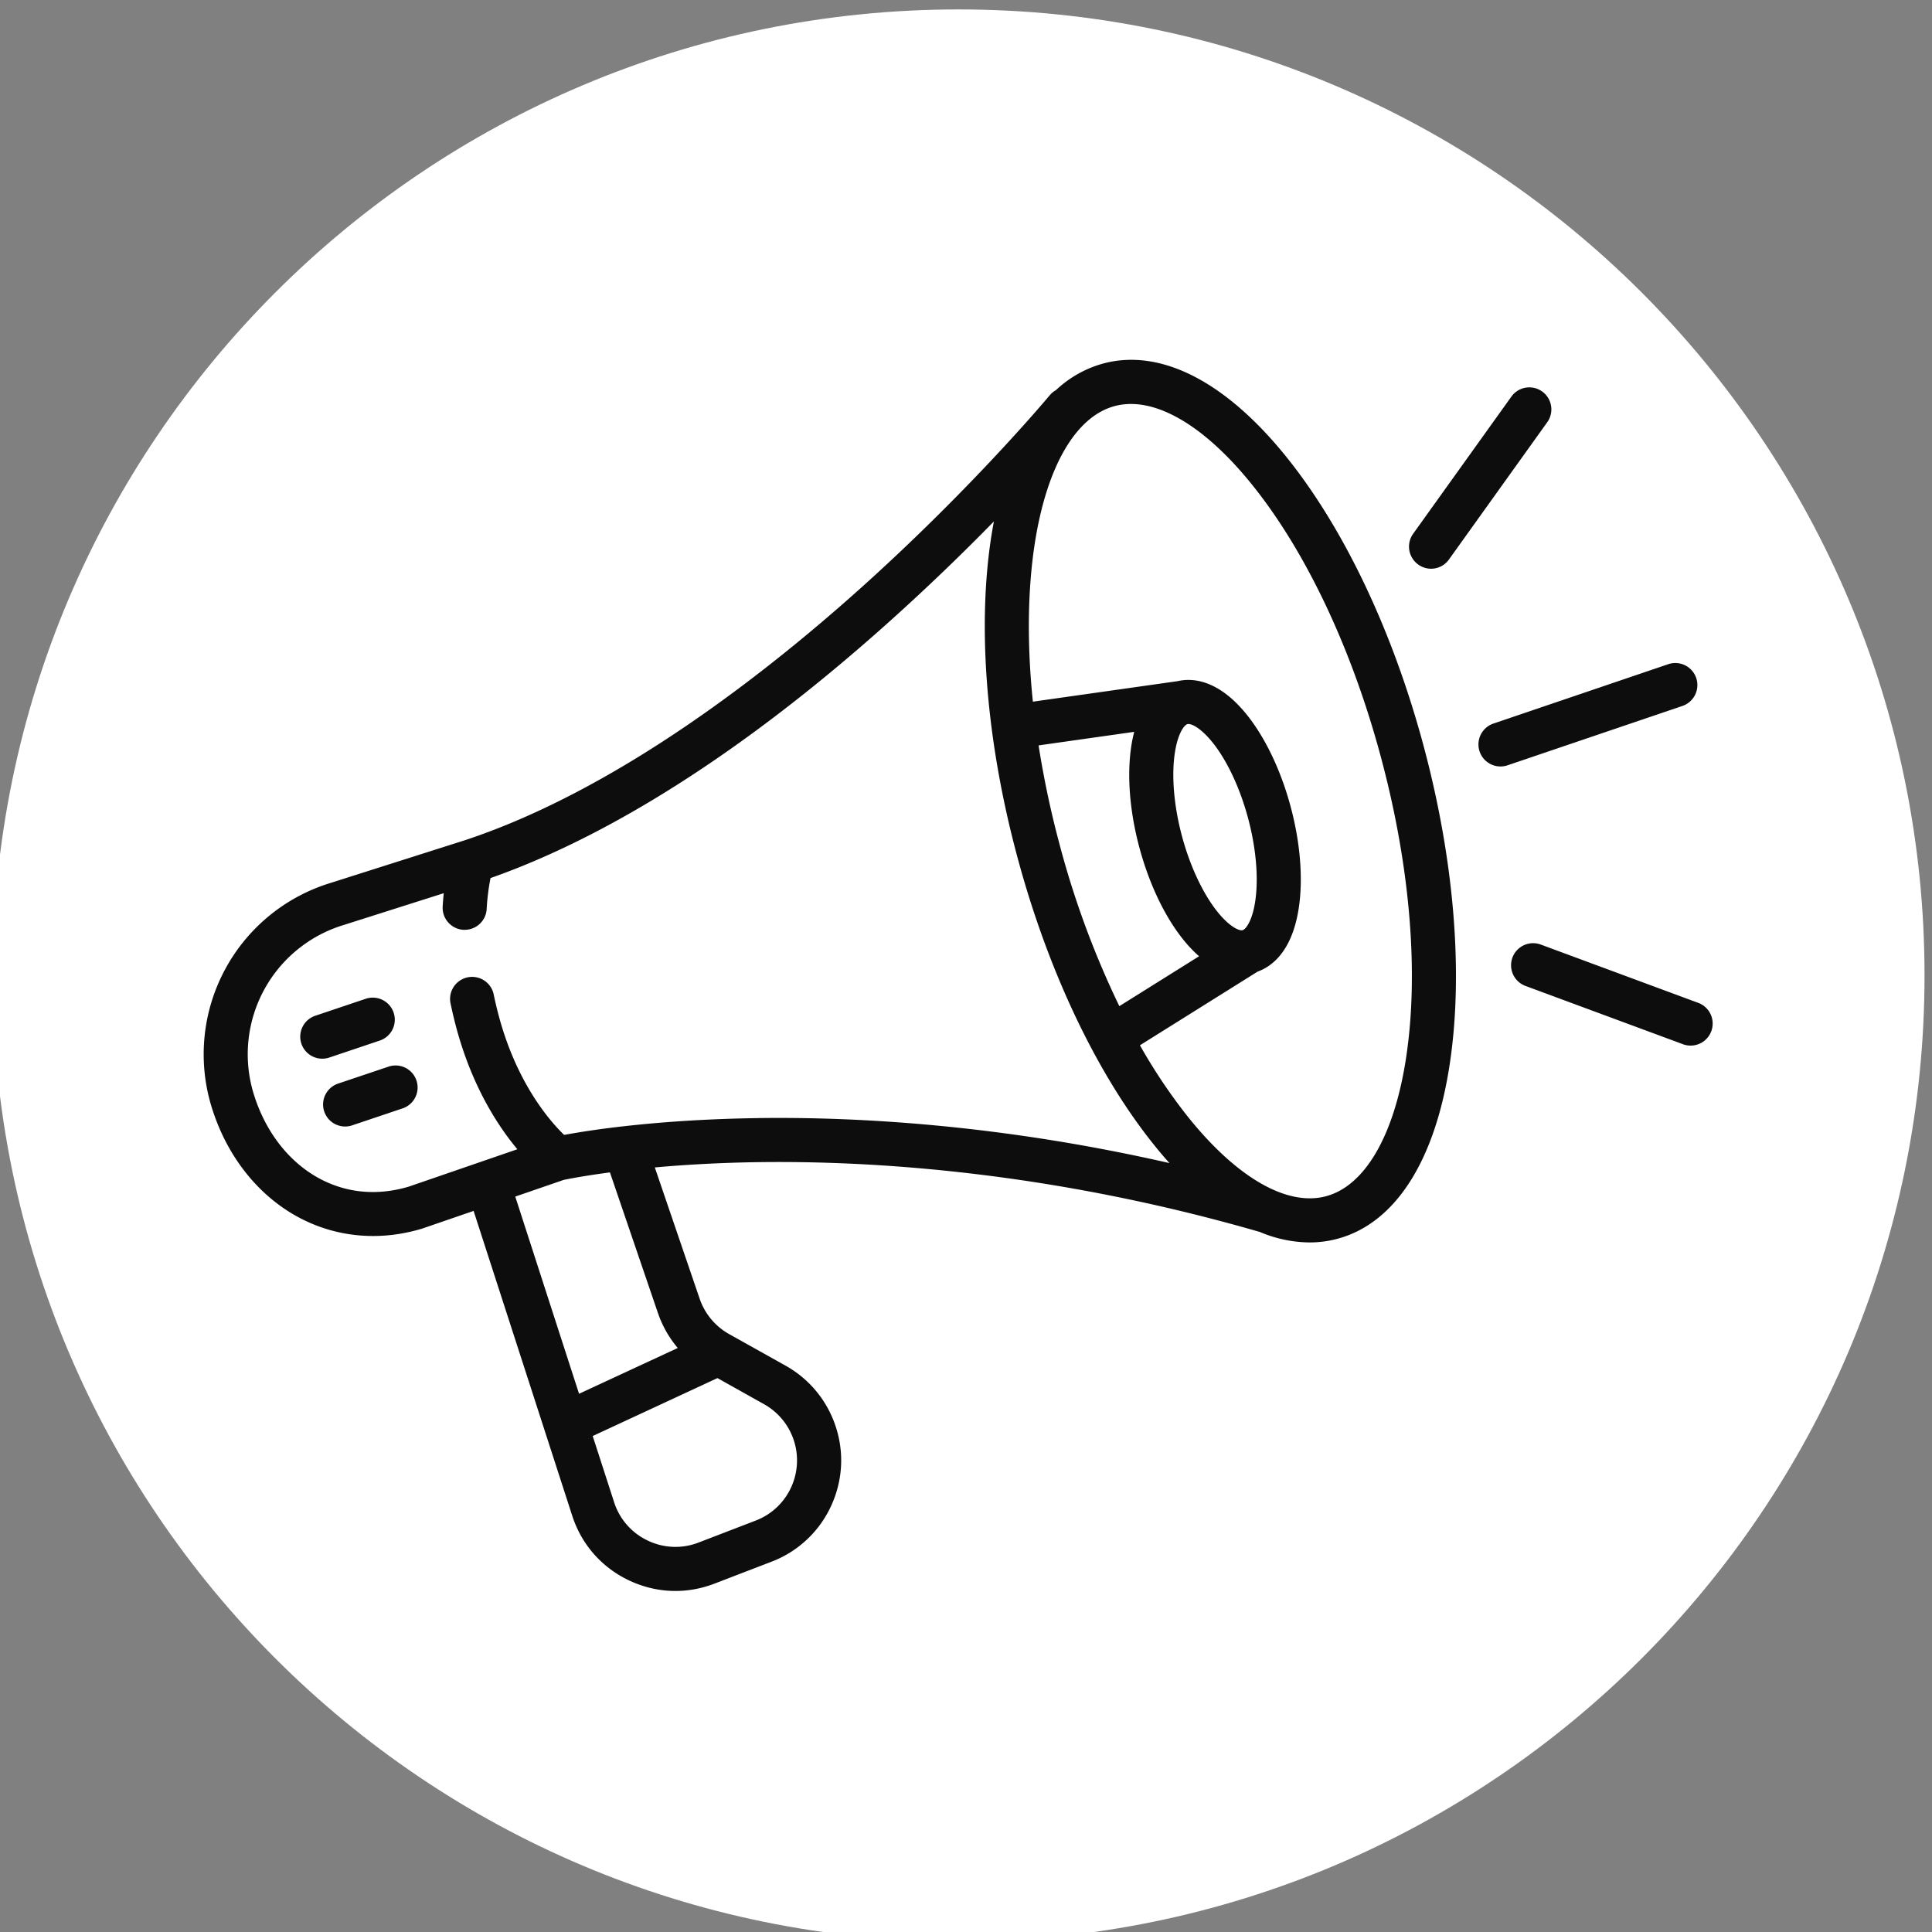
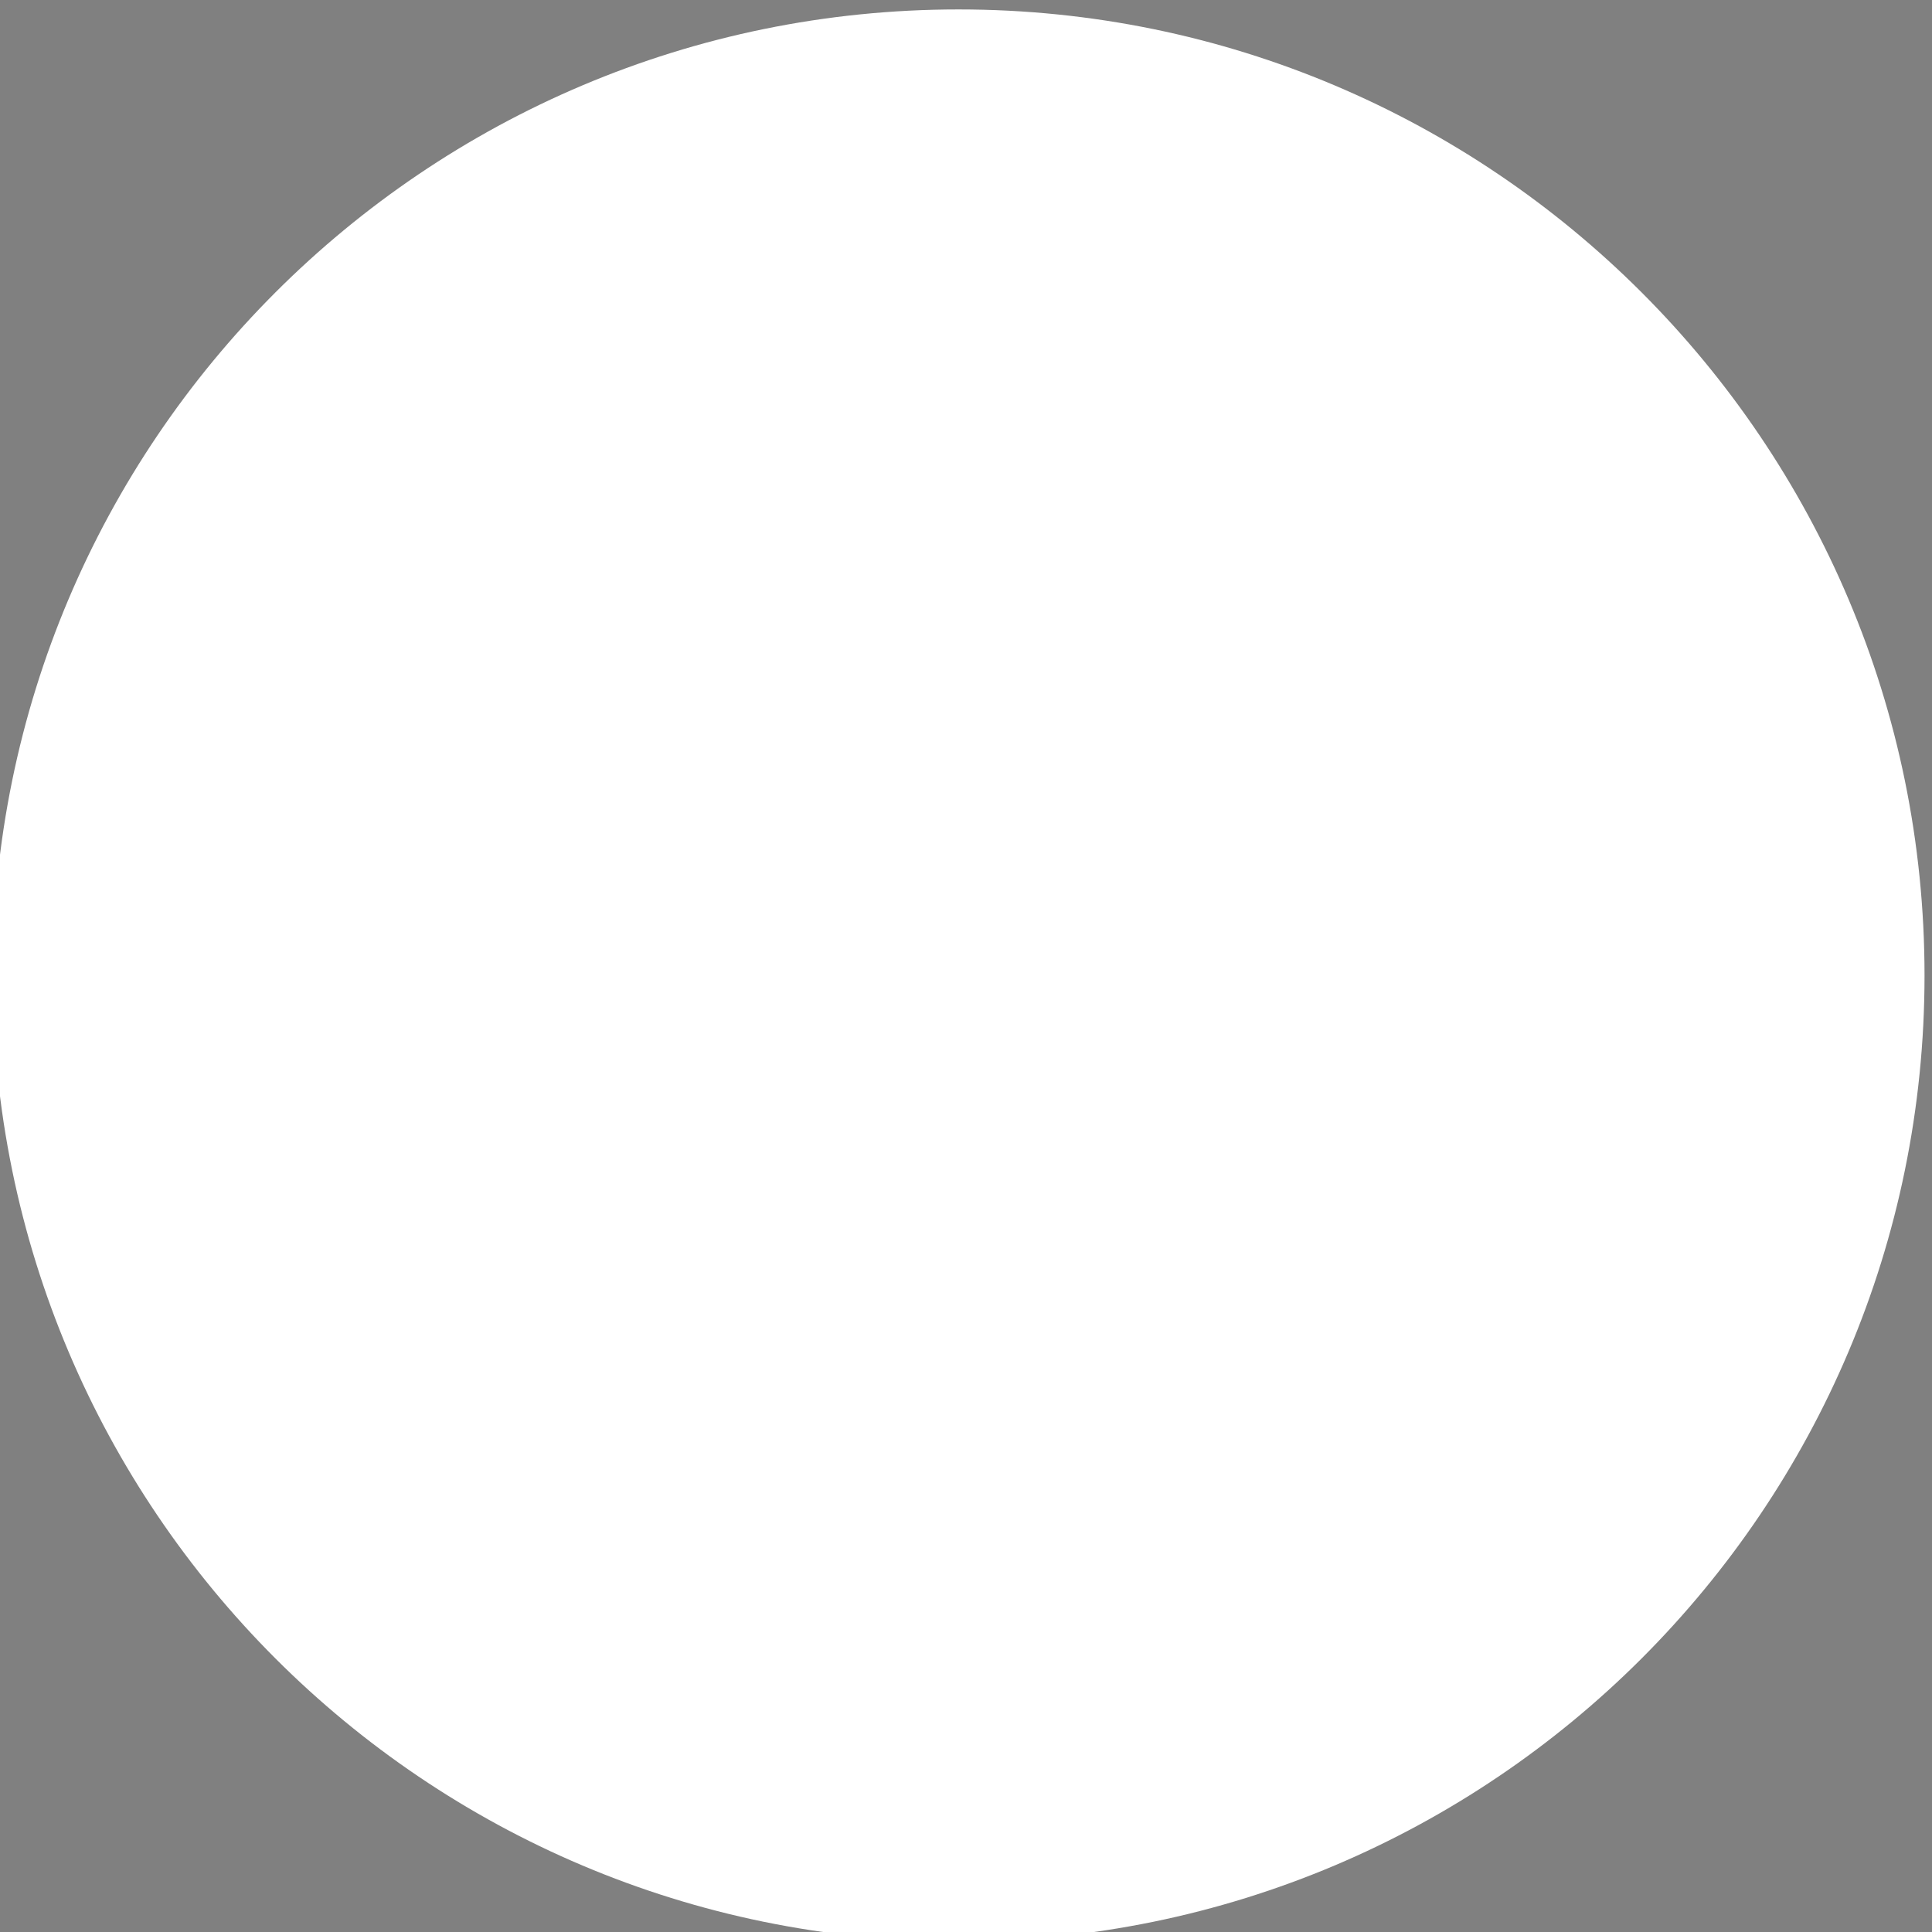
<svg xmlns="http://www.w3.org/2000/svg" width="60" height="60" fill="none">
  <rect width="100%" height="100%" fill="#808080" stroke="none" />
  <g clip-path="url(#a)">
    <path fill="#fff" d="M59.768 30.293c0 16.569-13.432 30-30 30-16.569 0-30-13.431-30-30 0-16.569 13.431-30 30-30 16.568 0 30 13.431 30 30Z" />
-     <path fill="#0D0D0D" d="M43.667 32.852c-.366 2.407-1.273 3.974-2.487 4.298-.162.044-.33.065-.505.065-1.127 0-2.48-.9-3.796-2.548a17.1 17.1 0 0 1-1.477-2.205l3.655-2.288c.431-.155 1.07-.614 1.277-1.972.138-.906.05-2.022-.25-3.143-.3-1.12-.78-2.131-1.351-2.848-.903-1.13-1.724-1.159-2.16-1.057l-4.496.637c-.182-1.762-.167-3.424.054-4.88.367-2.409 1.273-3.975 2.487-4.3a1.94 1.94 0 0 1 .505-.065c1.128 0 2.48.9 3.796 2.55 1.664 2.083 3.076 5.084 3.975 8.45.9 3.364 1.175 6.669.773 9.306Zm-20.135 1.872c-3.112.044-5.22.374-6.012.522-.446-.431-1.485-1.618-2.043-3.746a12.474 12.474 0 0 1-.152-.65.685.685 0 0 0-1.34.276c.049.239.105.481.168.721.487 1.858 1.297 3.105 1.914 3.844L12.7 36.85c-1.045.313-2.066.191-2.954-.35-.873-.535-1.538-1.44-1.874-2.55a4.194 4.194 0 0 1 2.797-5.222l3.112-.989a9.151 9.151 0 0 0-.033.414c-.022.378.267.7.644.723h.04c.36 0 .662-.281.682-.645a6.79 6.79 0 0 1 .12-.962c2.105-.74 4.346-1.906 6.669-3.468 1.95-1.31 3.962-2.904 5.983-4.737a68.727 68.727 0 0 0 2.98-2.87 16.8 16.8 0 0 0-.087.509c-.43 2.82-.144 6.323.804 9.866.947 3.543 2.449 6.722 4.227 8.95.169.212.338.412.509.602-5.289-1.207-9.769-1.44-12.786-1.398Zm-3.1 6.05c.137.403.347.77.616 1.089l-3.065 1.422-1.981-6.124 1.504-.518c.13-.027.625-.126 1.436-.233l1.49 4.365Zm3.82 3.257a2 2 0 0 1 .334 2.122 1.99 1.99 0 0 1-1.118 1.07l-1.773.682a1.98 1.98 0 0 1-1.58-.062 1.984 1.984 0 0 1-1.043-1.19l-.665-2.056 3.874-1.799 1.446.81c.199.111.376.254.525.423Zm11.131-17.715c.3 1.12.78 2.132 1.351 2.848.172.215.341.391.505.533l-2.477 1.55a27.97 27.97 0 0 1-1.858-5.03 29.601 29.601 0 0 1-.65-3.068l2.97-.421a4.394 4.394 0 0 0-.091.446c-.138.906-.05 2.022.25 3.142Zm3.598 1.68c-.09.598-.289.864-.392.892-.103.027-.408-.105-.785-.578-.45-.563-.85-1.42-1.098-2.347-.249-.93-.329-1.87-.22-2.583.09-.598.289-.865.392-.892a.125.125 0 0 1 .03-.004c.124 0 .409.148.755.581.45.563.85 1.42 1.098 2.348.249.929.329 1.87.22 2.582ZM39.99 14.24c-1.901-2.382-3.934-3.43-5.724-2.952a3.487 3.487 0 0 0-1.474.829.69.69 0 0 0-.193.16c-.022.026-2.28 2.737-5.647 5.787-3.085 2.794-7.758 6.454-12.504 8.027l-4.18 1.329a5.564 5.564 0 0 0-3.706 6.927c.433 1.431 1.31 2.61 2.47 3.32.78.476 1.654.718 2.554.718.503 0 1.015-.076 1.522-.229l.012-.004 1.588-.546 3.063 9.467c.288.89.91 1.6 1.755 2.004.462.22.955.332 1.45.332.407 0 .817-.076 1.21-.227l1.774-.682a3.347 3.347 0 0 0 1.882-1.802c.363-.835.376-1.76.035-2.606a3.36 3.36 0 0 0-1.48-1.68l-1.752-.98a2.001 2.001 0 0 1-.917-1.1l-1.392-4.076c.903-.082 2-.148 3.264-.165 3.504-.045 9.04.293 15.526 2.169a4.033 4.033 0 0 0 1.542.325c.294 0 .583-.037.866-.113 1.79-.479 3.029-2.402 3.487-5.415.43-2.82.144-6.323-.803-9.866-.948-3.544-2.449-6.722-4.228-8.951Zm4.054 3.292a.68.68 0 0 0 .955-.157l3.052-4.262a.684.684 0 1 0-1.113-.797l-3.052 4.261a.685.685 0 0 0 .158.955Zm8.721 13.622-4.915-1.82a.684.684 0 1 0-.475 1.285l4.915 1.819a.685.685 0 0 0 .475-1.284Zm-.088-10.099a.685.685 0 0 0-.868-.428l-5.43 1.844a.684.684 0 1 0 .44 1.296l5.43-1.843a.685.685 0 0 0 .428-.869Z" />
-     <path fill="#0D0D0D" d="M11.794 32.316a.684.684 0 1 0-.436-1.298l-1.567.527a.684.684 0 1 0 .436 1.298l1.567-.527Zm.273.809-1.567.527a.684.684 0 1 0 .436 1.297l1.567-.527a.684.684 0 1 0-.436-1.297Z" />
  </g>
  <defs>
    <clipPath id="a">
      <path fill="#fff" d="M0 0h60v60H0z" />
    </clipPath>
  </defs>
</svg>